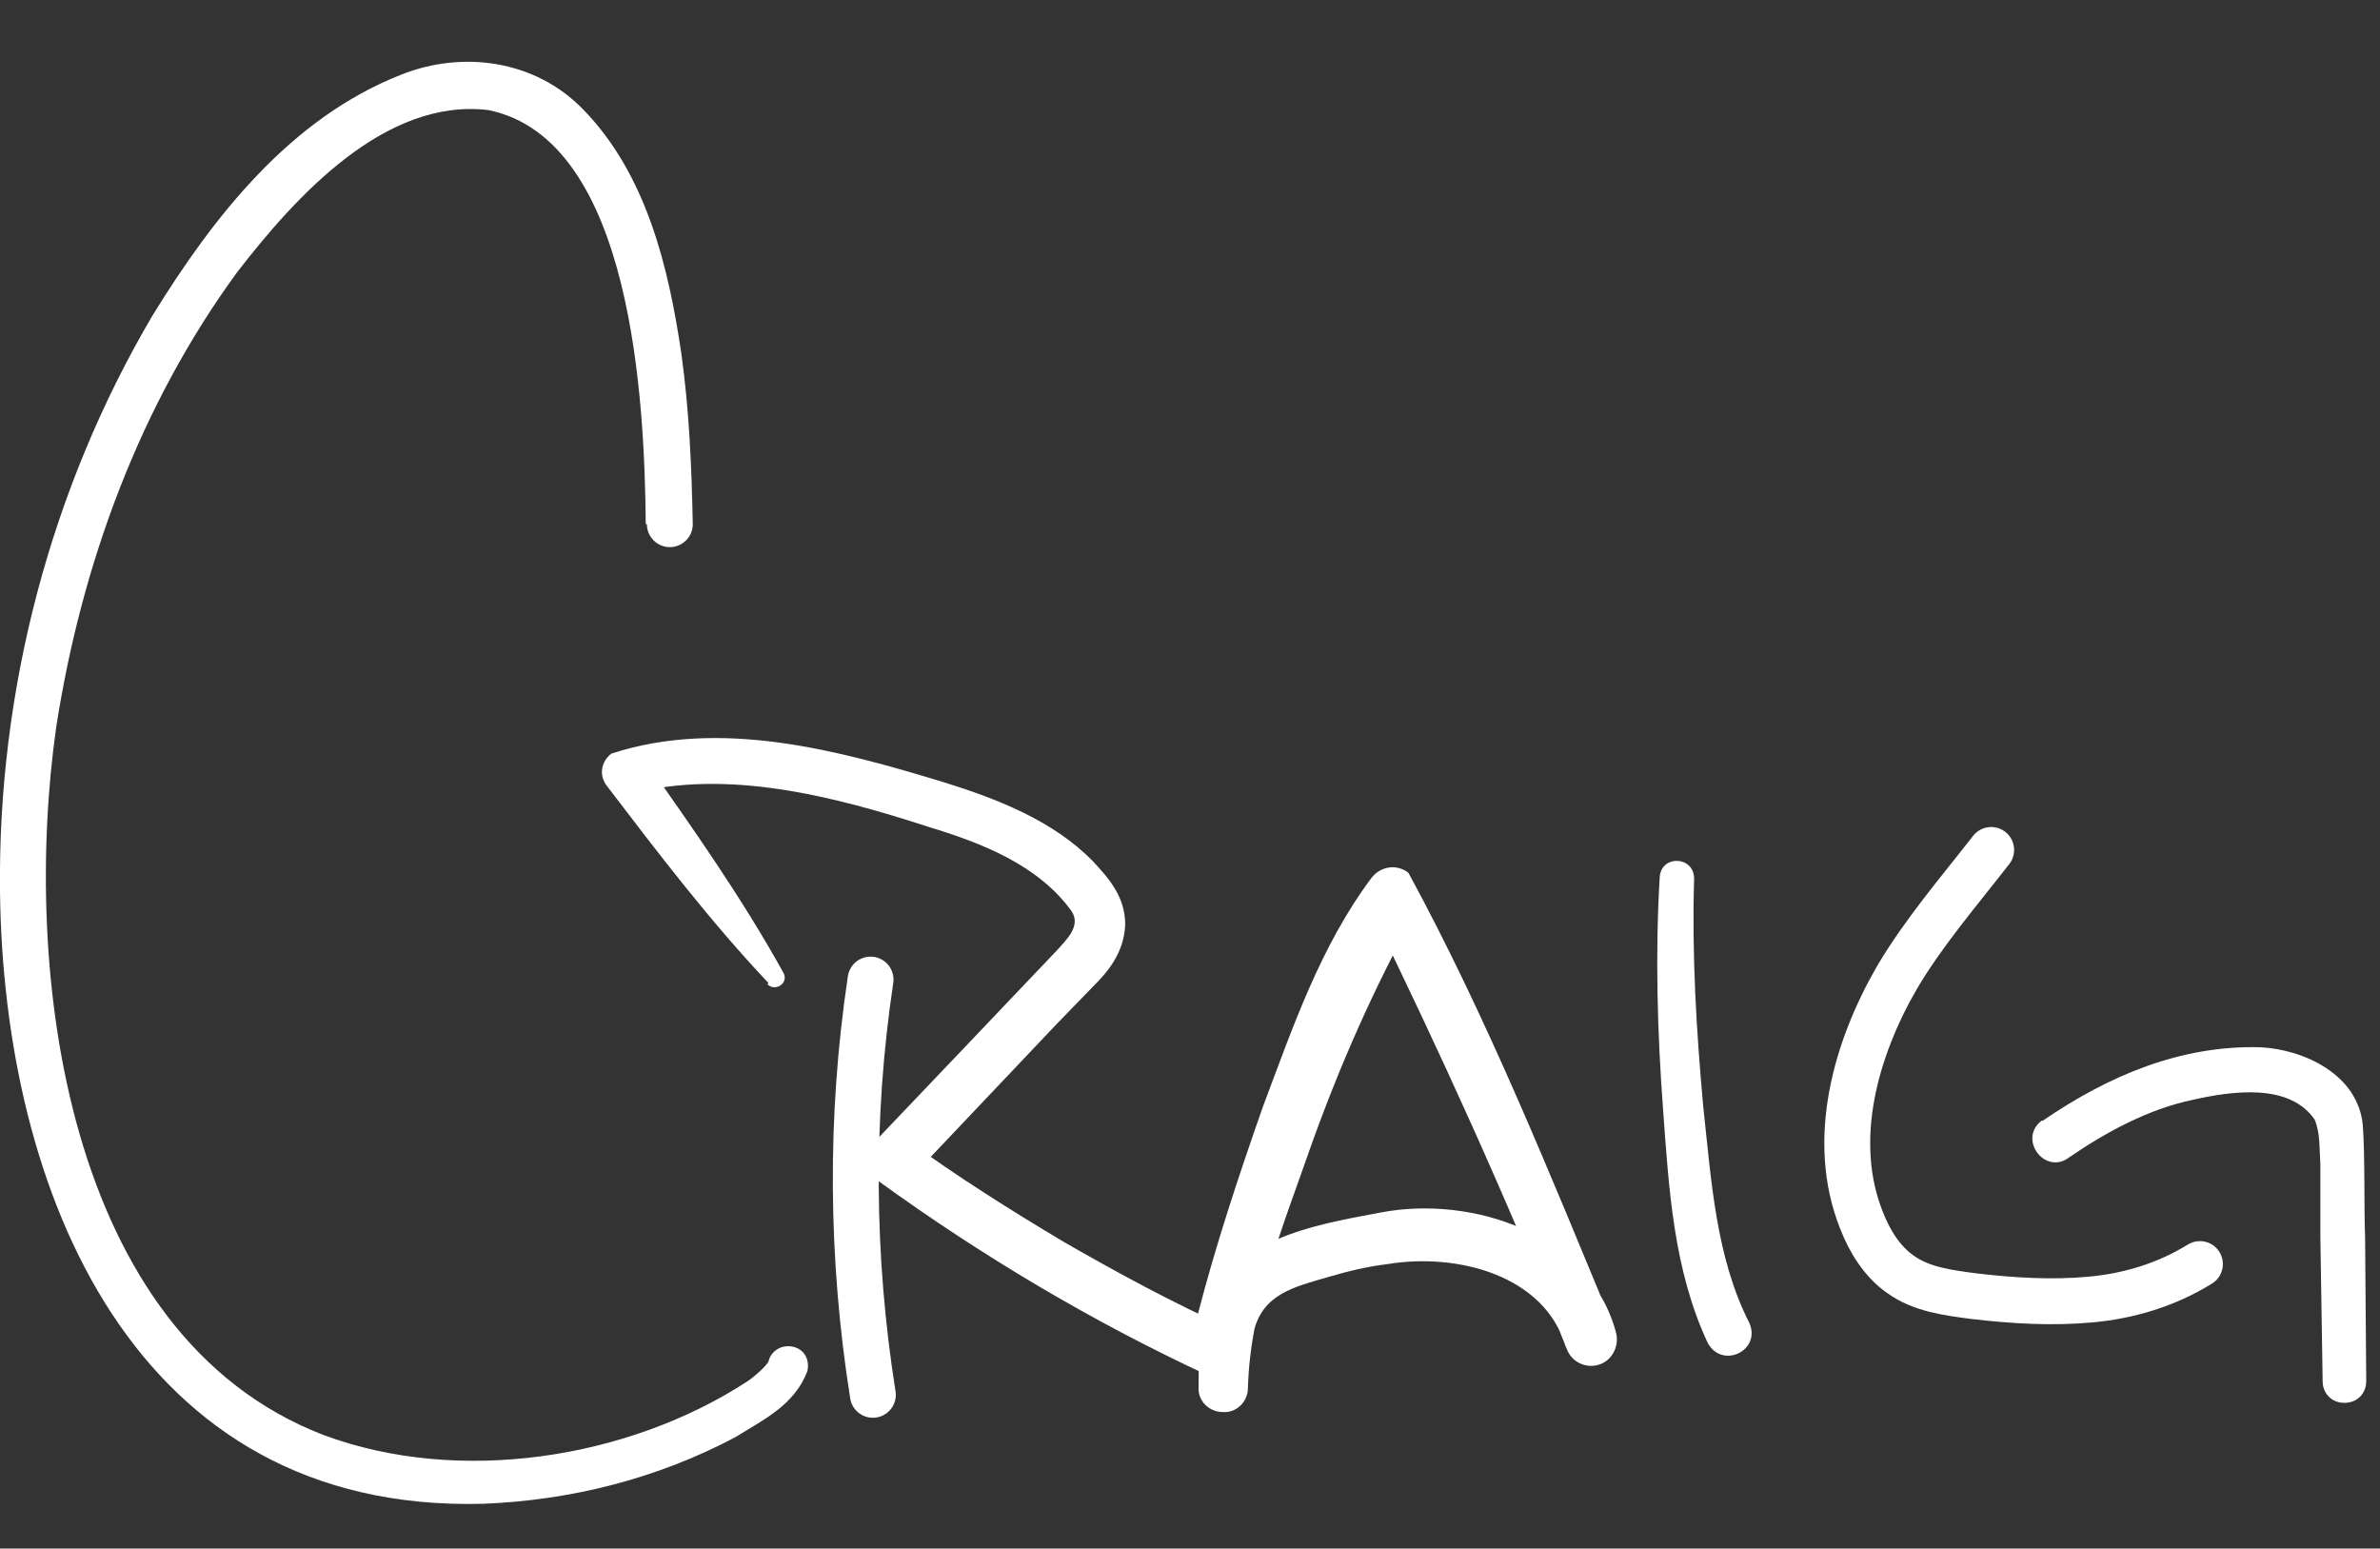
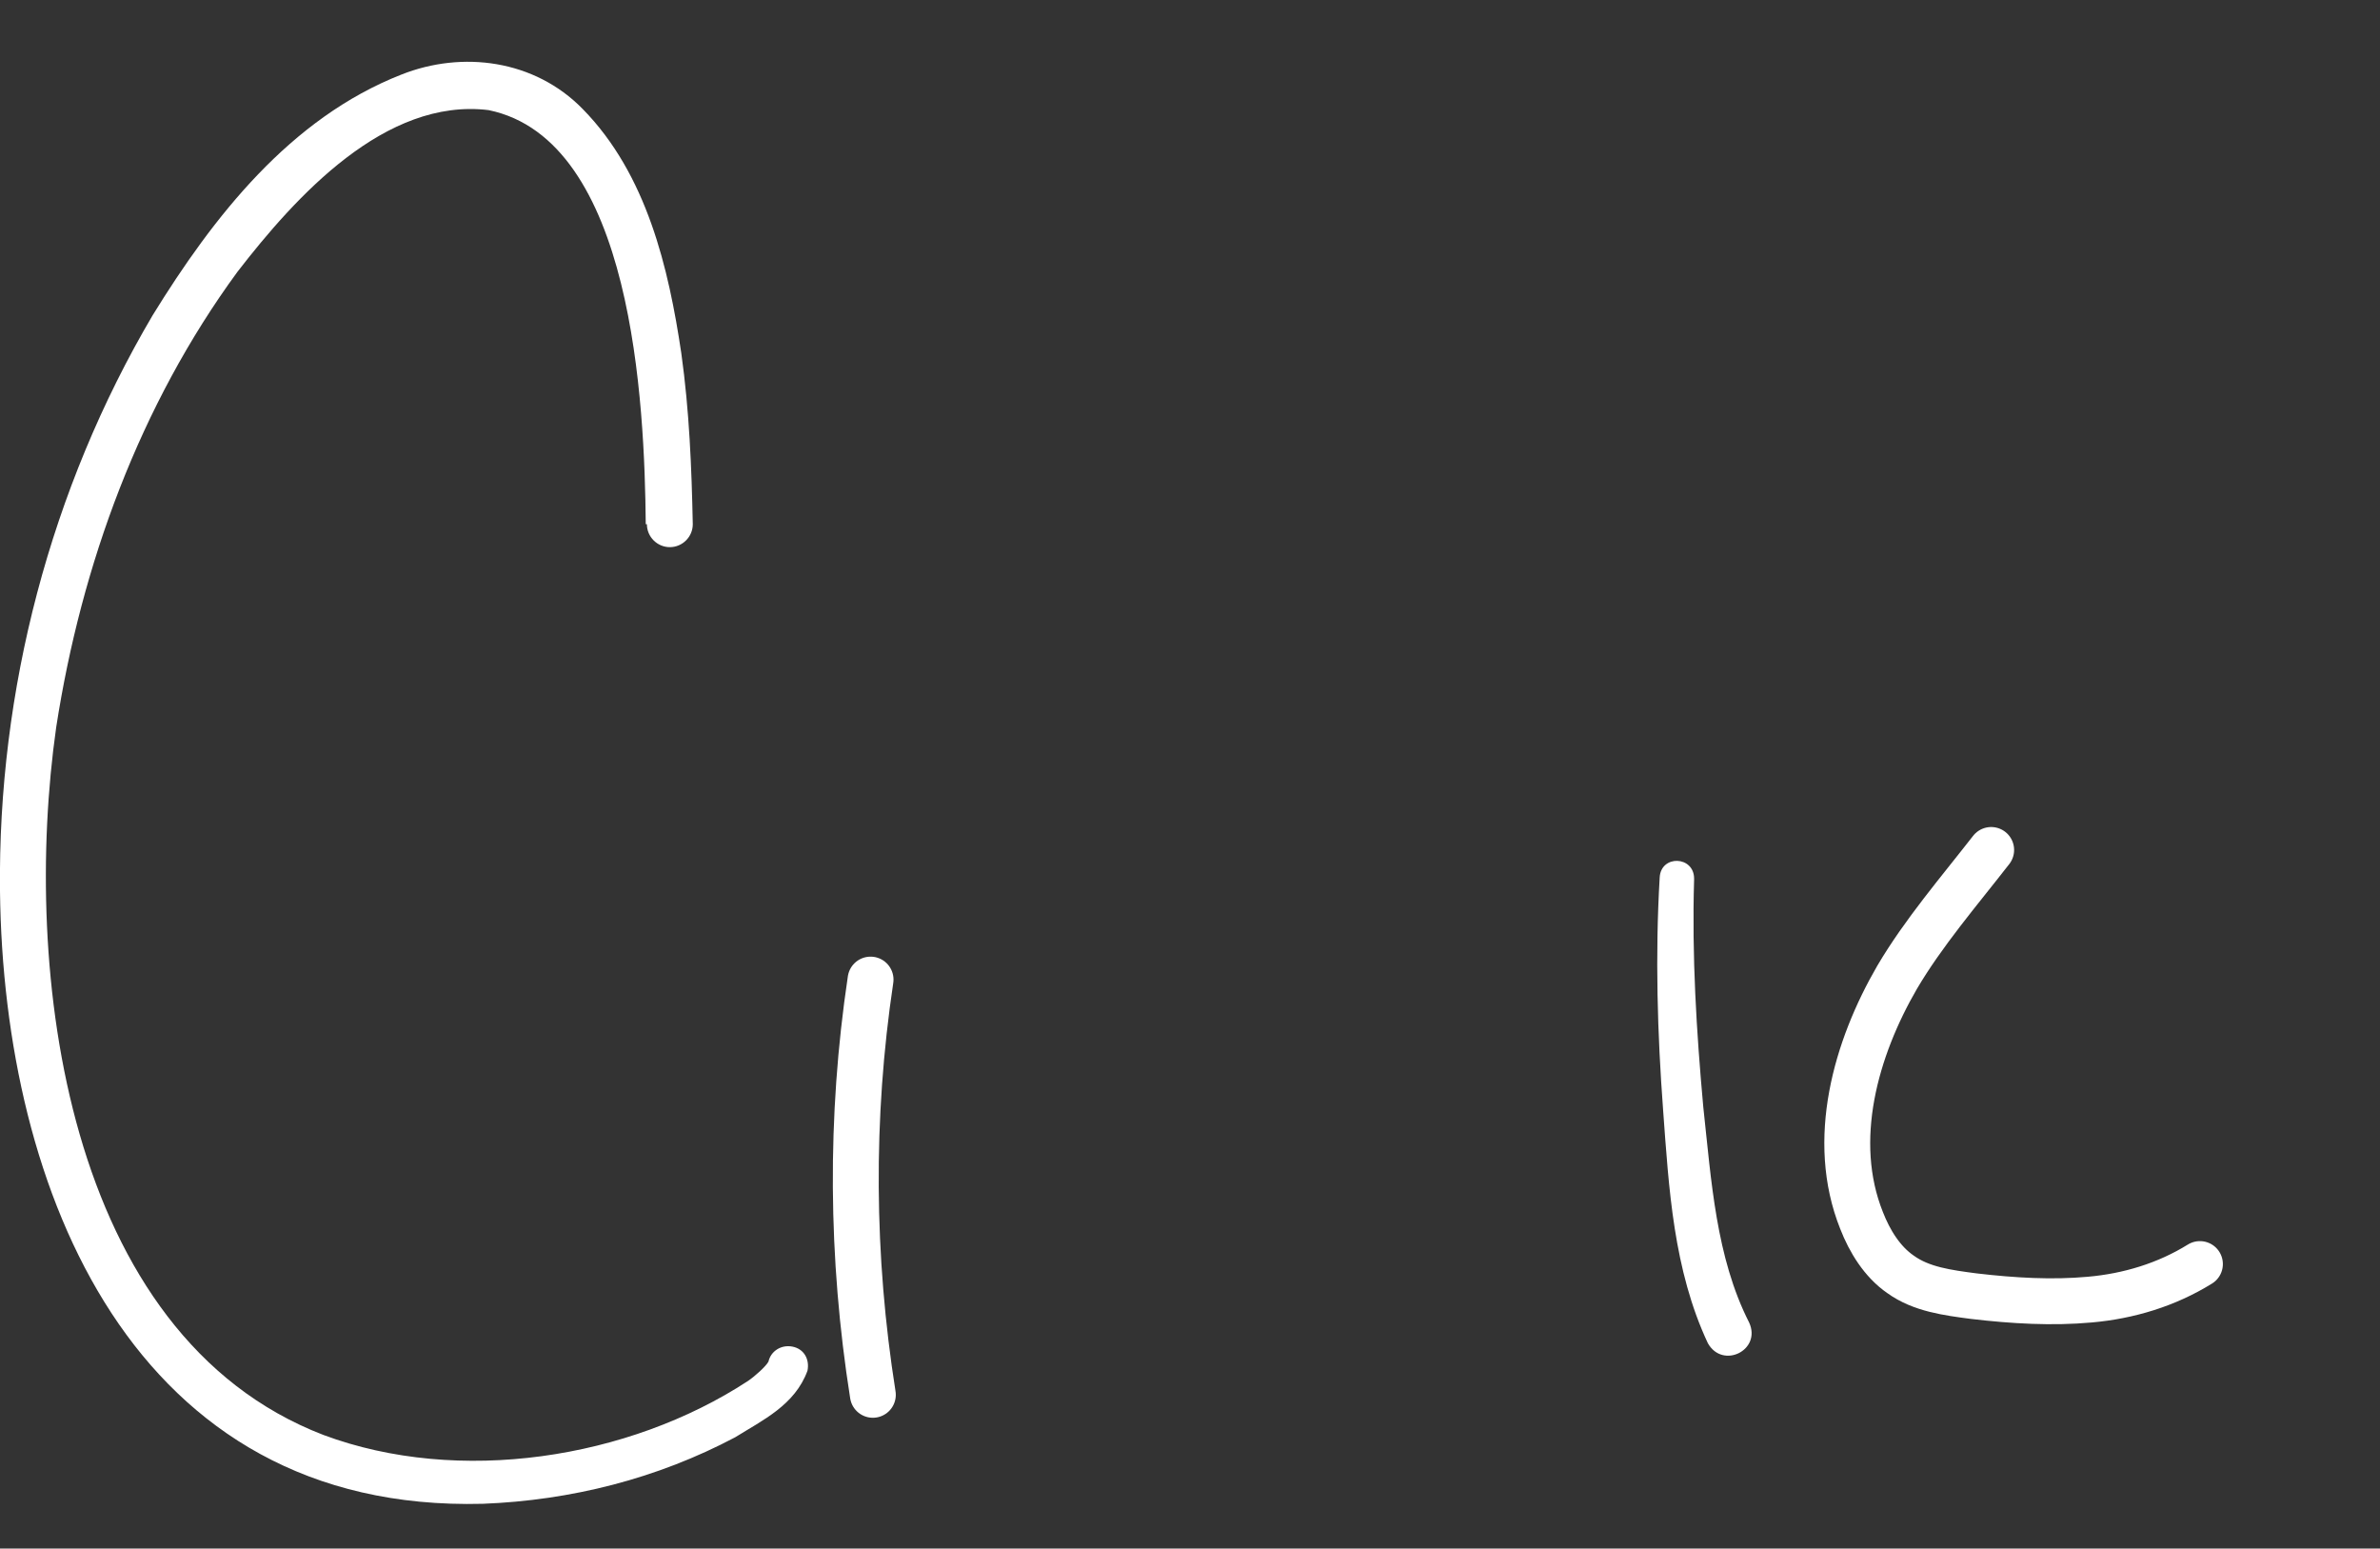
<svg xmlns="http://www.w3.org/2000/svg" viewBox="0 0 207.5 135">
  <rect x="0" y="0" width="207.5" height="135" fill="#333333" stroke="none" />
  <defs>
    <style>      .cls-1 {        fill: #fff;      }      .cls-2 {        fill: none;        stroke: #fff;        stroke-linecap: round;        stroke-linejoin: round;        stroke-width: 4px;      }    </style>
  </defs>
  <g>
    <g id="Layer_1">
      <g>
        <path class="cls-1" d="M56.3,45.7c-.1-10.5-1.1-33.5-13.7-36.1-9-1.1-16.8,7.5-21.9,14.1-8.5,11.6-13.6,25.5-15.8,39.7-3,21.1.7,53,23.3,61.7,11.8,4.4,26.6,2.1,37-4.7.6-.4,1.6-1.3,1.8-1.7.2-.9,1.1-1.5,2.1-1.3s1.5,1.1,1.3,2.1c-1.1,3-3.9,4.3-6.3,5.8-6.8,3.6-14.3,5.5-22,5.8C11.6,131.9.3,103.8,0,77.7c-.2-17.5,4.4-35.1,13.3-50.2,5.3-8.6,12-17.2,21.7-21,5.3-2.1,11.6-1.3,15.8,3,5.6,5.7,7.5,13.9,8.6,21.3.7,5,.9,10,1,14.9,0,1.1-.9,2-2,2-1.1,0-2-.9-2-2h0Z" />
-         <path class="cls-1" d="M67,85.7c-5.1-5.4-9.6-11.3-14.1-17.2-.7-.9-.5-2.1.4-2.8,9.5-3.1,19.8-.3,29,2.5,4.5,1.4,9.5,3.3,13,6.9,1.4,1.5,2.8,3.1,2.8,5.5-.1,2.6-1.7,4.3-2.8,5.4l-3.2,3.3-12.7,13.4s-.3-3.3-.3-3.3c4.4,3.2,9,6.1,13.7,8.9,4.7,2.7,9.5,5.3,14.4,7.5,1.1.5,1.6,1.9,1.1,3-1,2.1-4,1.5-4.4-.7-.2-1.2.2-2.3.5-3.4,1.6-6.2,3.6-12.2,5.7-18.2,2.6-6.9,5-14,9.5-20,.8-1,2.2-1.2,3.2-.4,6.9,12.7,12.4,26.4,18,39.9,0,0-4.3,1.4-4.3,1.4-1.8-6.2-9.4-8.2-15.5-7.2-1.7.2-3.4.6-5.1,1.1-3.1.9-5.8,1.5-6.6,4.8-.4,1.4-.5,3.1-.5,4.9h-4.3c.3-8,3.4-15.2,5.9-22.5,2.6-7.2,5.8-14.2,9.5-20.8.5-1,1.8-1.3,2.7-.8,1,.5,1.3,1.7.8,2.7-3.6,6.5-6.6,13.3-9.1,20.3-2.4,6.9-5.3,13.9-5.5,21.1,0,1.2-1,2.2-2.2,2.1-1.2,0-2.2-1-2.1-2.2,0-1.9,0-3.9.6-6,1.6-6.9,9.5-8.1,15.3-9.2,7.9-1.5,18.2,1.8,20.5,10.5.3,1.2-.4,2.5-1.6,2.8-1.1.3-2.3-.3-2.7-1.4-5.2-13.1-11.1-26-17.3-38.7,0,0,3.9.4,3.9.4-4.1,5.5-6.4,12.3-8.8,18.8-2.1,6.4-4.6,13-6,19.5,0-.3-.1-.7-.3-1-.2-.3-.6-.6-.9-.8,0,0-1.9,4.1-1.9,4.1-10.1-4.7-19.7-10.4-28.8-17-1.1-.8-1.2-2.3-.3-3.3,2.4-2.5,13.8-14.5,15.9-16.7.9-1,2.2-2.2,1.3-3.5-2.9-4-7.8-5.9-12.4-7.3-8.3-2.7-17.6-5.1-26-2.9,0,0,1.1-3.1,1.1-3.1,4.3,6.1,8.6,12.2,12.2,18.7.5.9-.7,1.7-1.4,1h0Z" />
        <path class="cls-2" d="M75.9,85.4c-1.8,12-1.7,24.2.2,36.2" />
        <path class="cls-1" d="M147.7,76.7c-.2,6.6.2,13.2.8,19.8.7,6.4,1.1,13.1,4,18.8,1.1,2.4-2.3,4.1-3.6,1.8-3-6.4-3.4-13.5-3.9-20.3-.5-6.7-.7-13.5-.3-20.3.1-2,3-1.9,3,.1h0Z" />
        <path class="cls-2" d="M173.6,74.1c-2.8,3.6-5.9,7.2-8.2,11.1-3.6,6.2-5.9,14.2-3.1,21.2.7,1.8,1.8,3.6,3.4,4.7,1.8,1.3,4.1,1.6,6.4,1.9,3.4.4,6.8.6,10.1.3,3.4-.3,6.7-1.3,9.6-3.1" />
-         <path class="cls-1" d="M178.1,97.7c5.7-3.9,12-6.6,19-6.4,3.8.2,8.5,2.4,8.9,6.8.2,2.5.1,7.3.2,9.7,0,0,.1,12.6.1,12.6,0,1.1-.8,1.9-1.9,1.9-1.1,0-1.9-.8-1.9-1.9l-.2-12.6v-6.3c-.1-1.5,0-2.7-.5-3.9-2.2-3.2-7.2-2.5-10.7-1.7-3.8.8-7.5,2.8-10.7,5-2.1,1.6-4.5-1.6-2.4-3.2h0Z" />
      </g>
    </g>
  </g>
</svg>